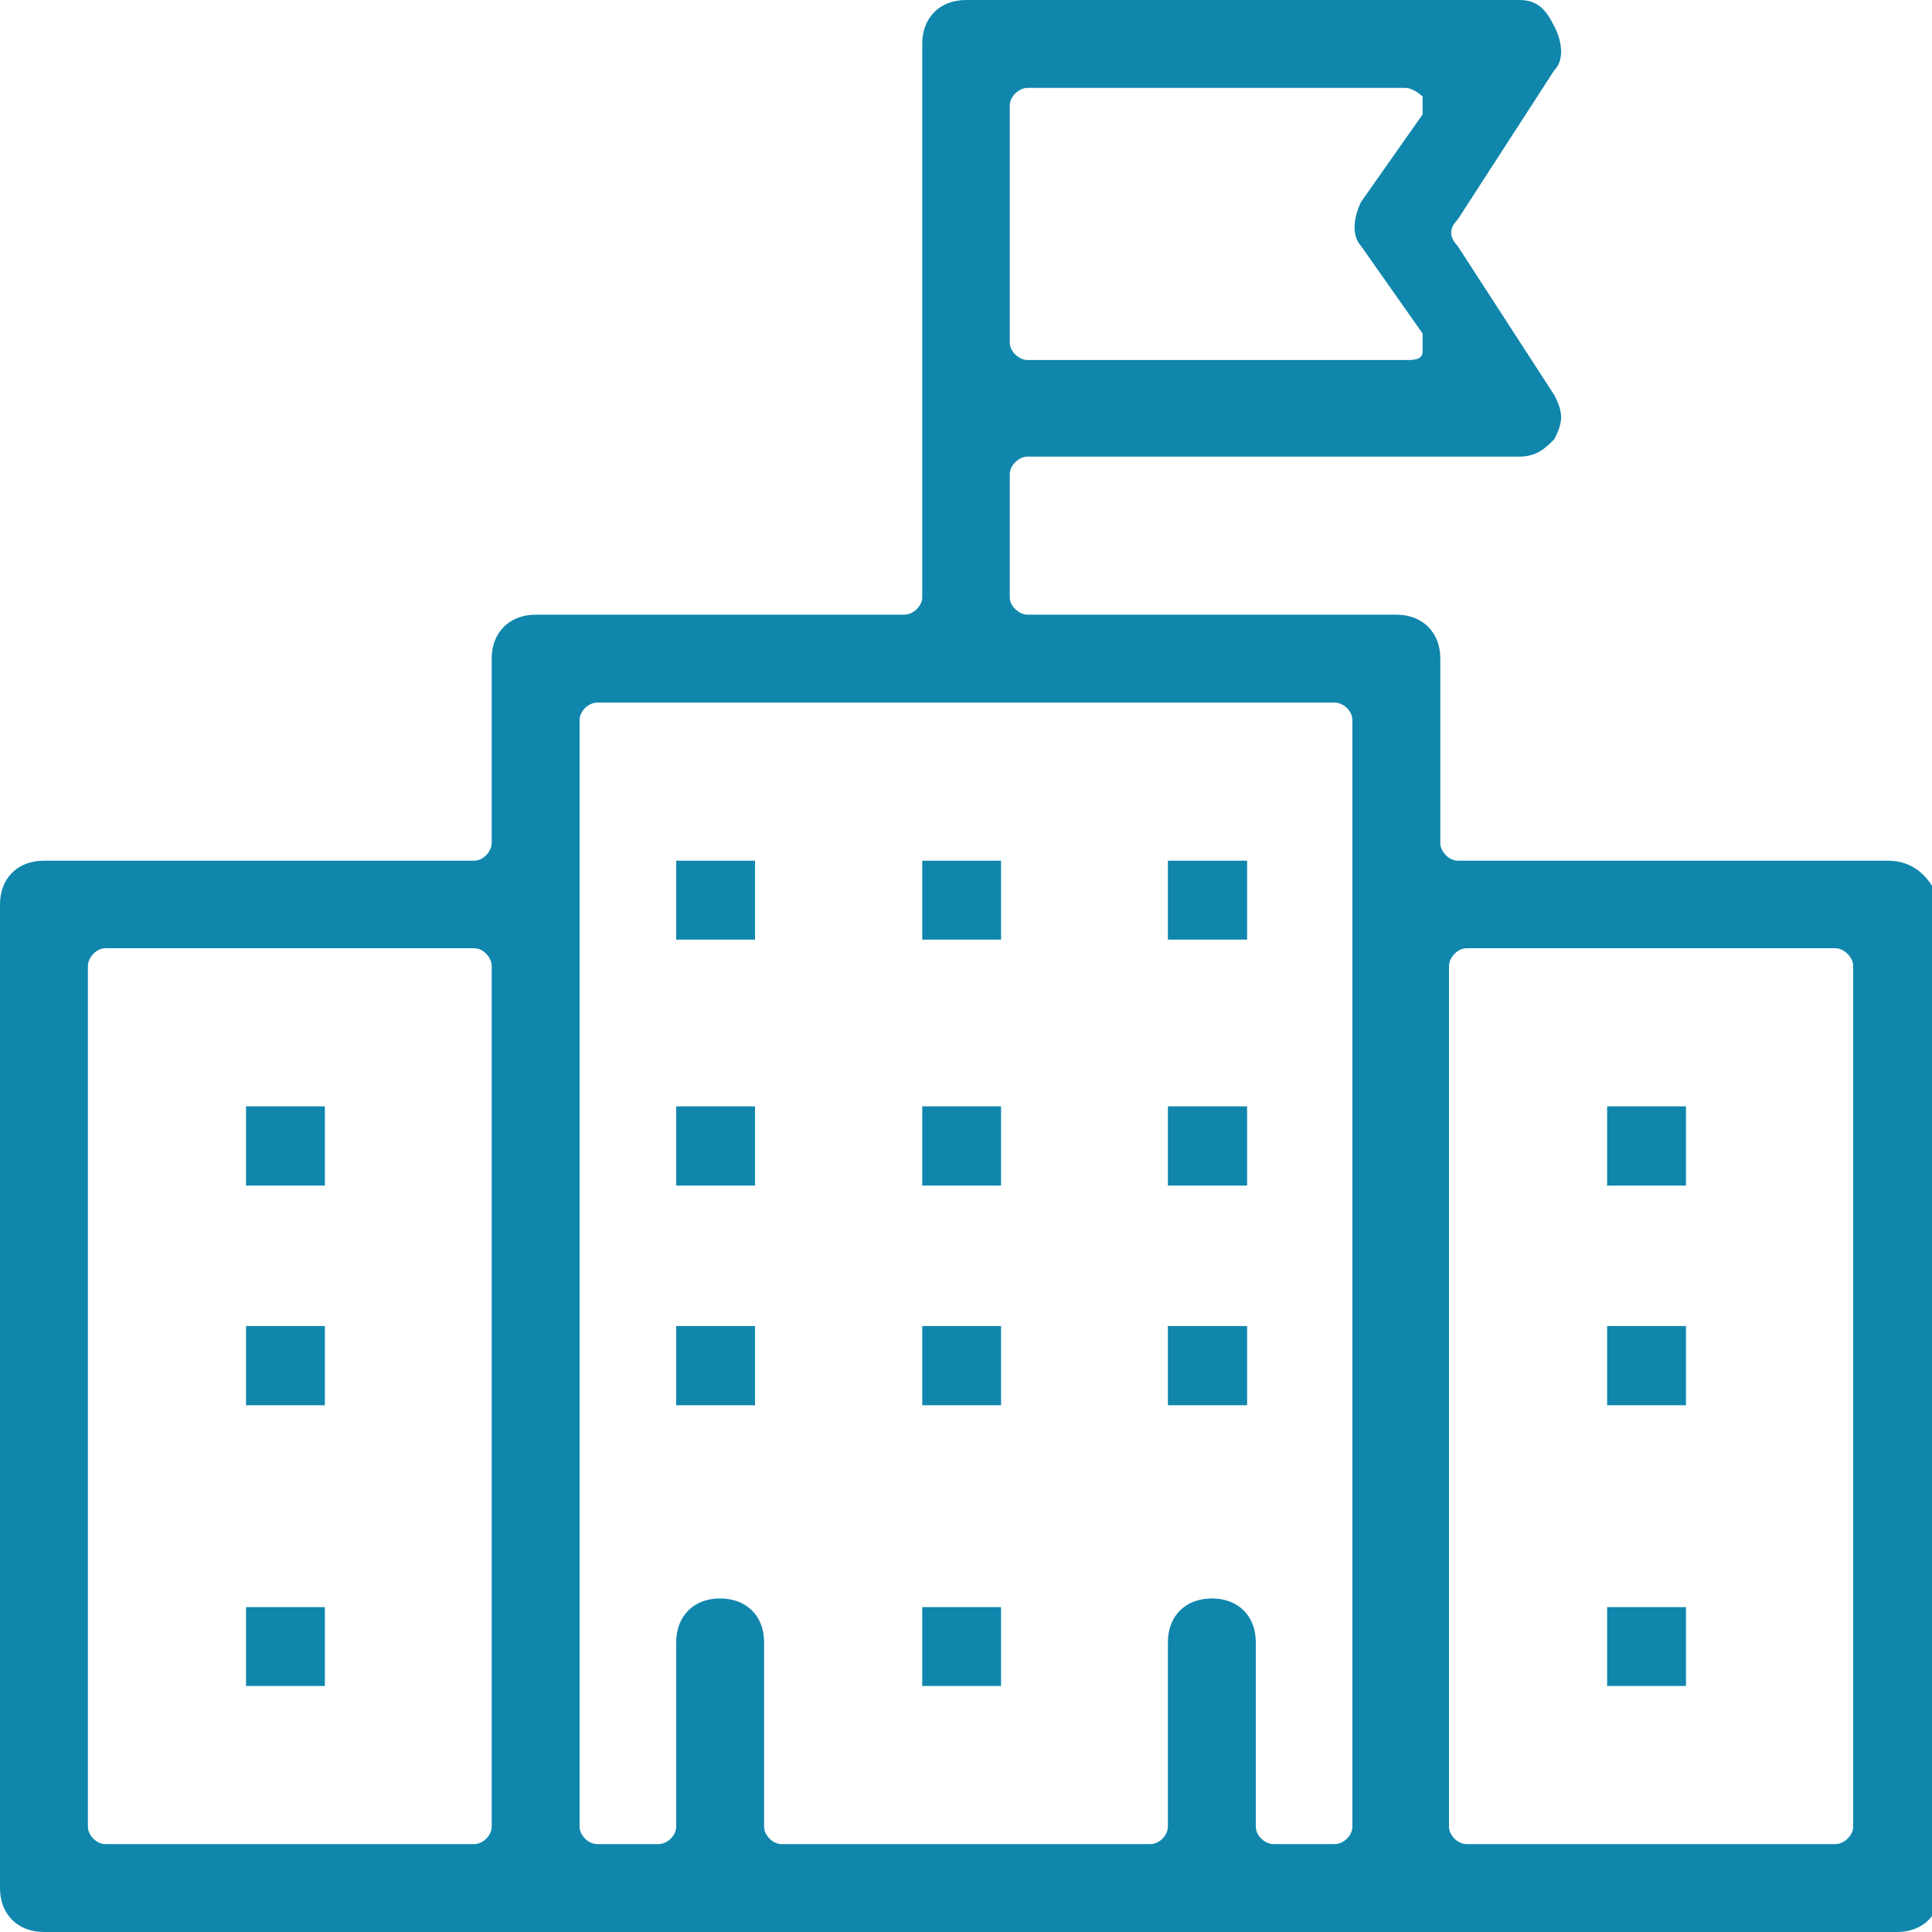
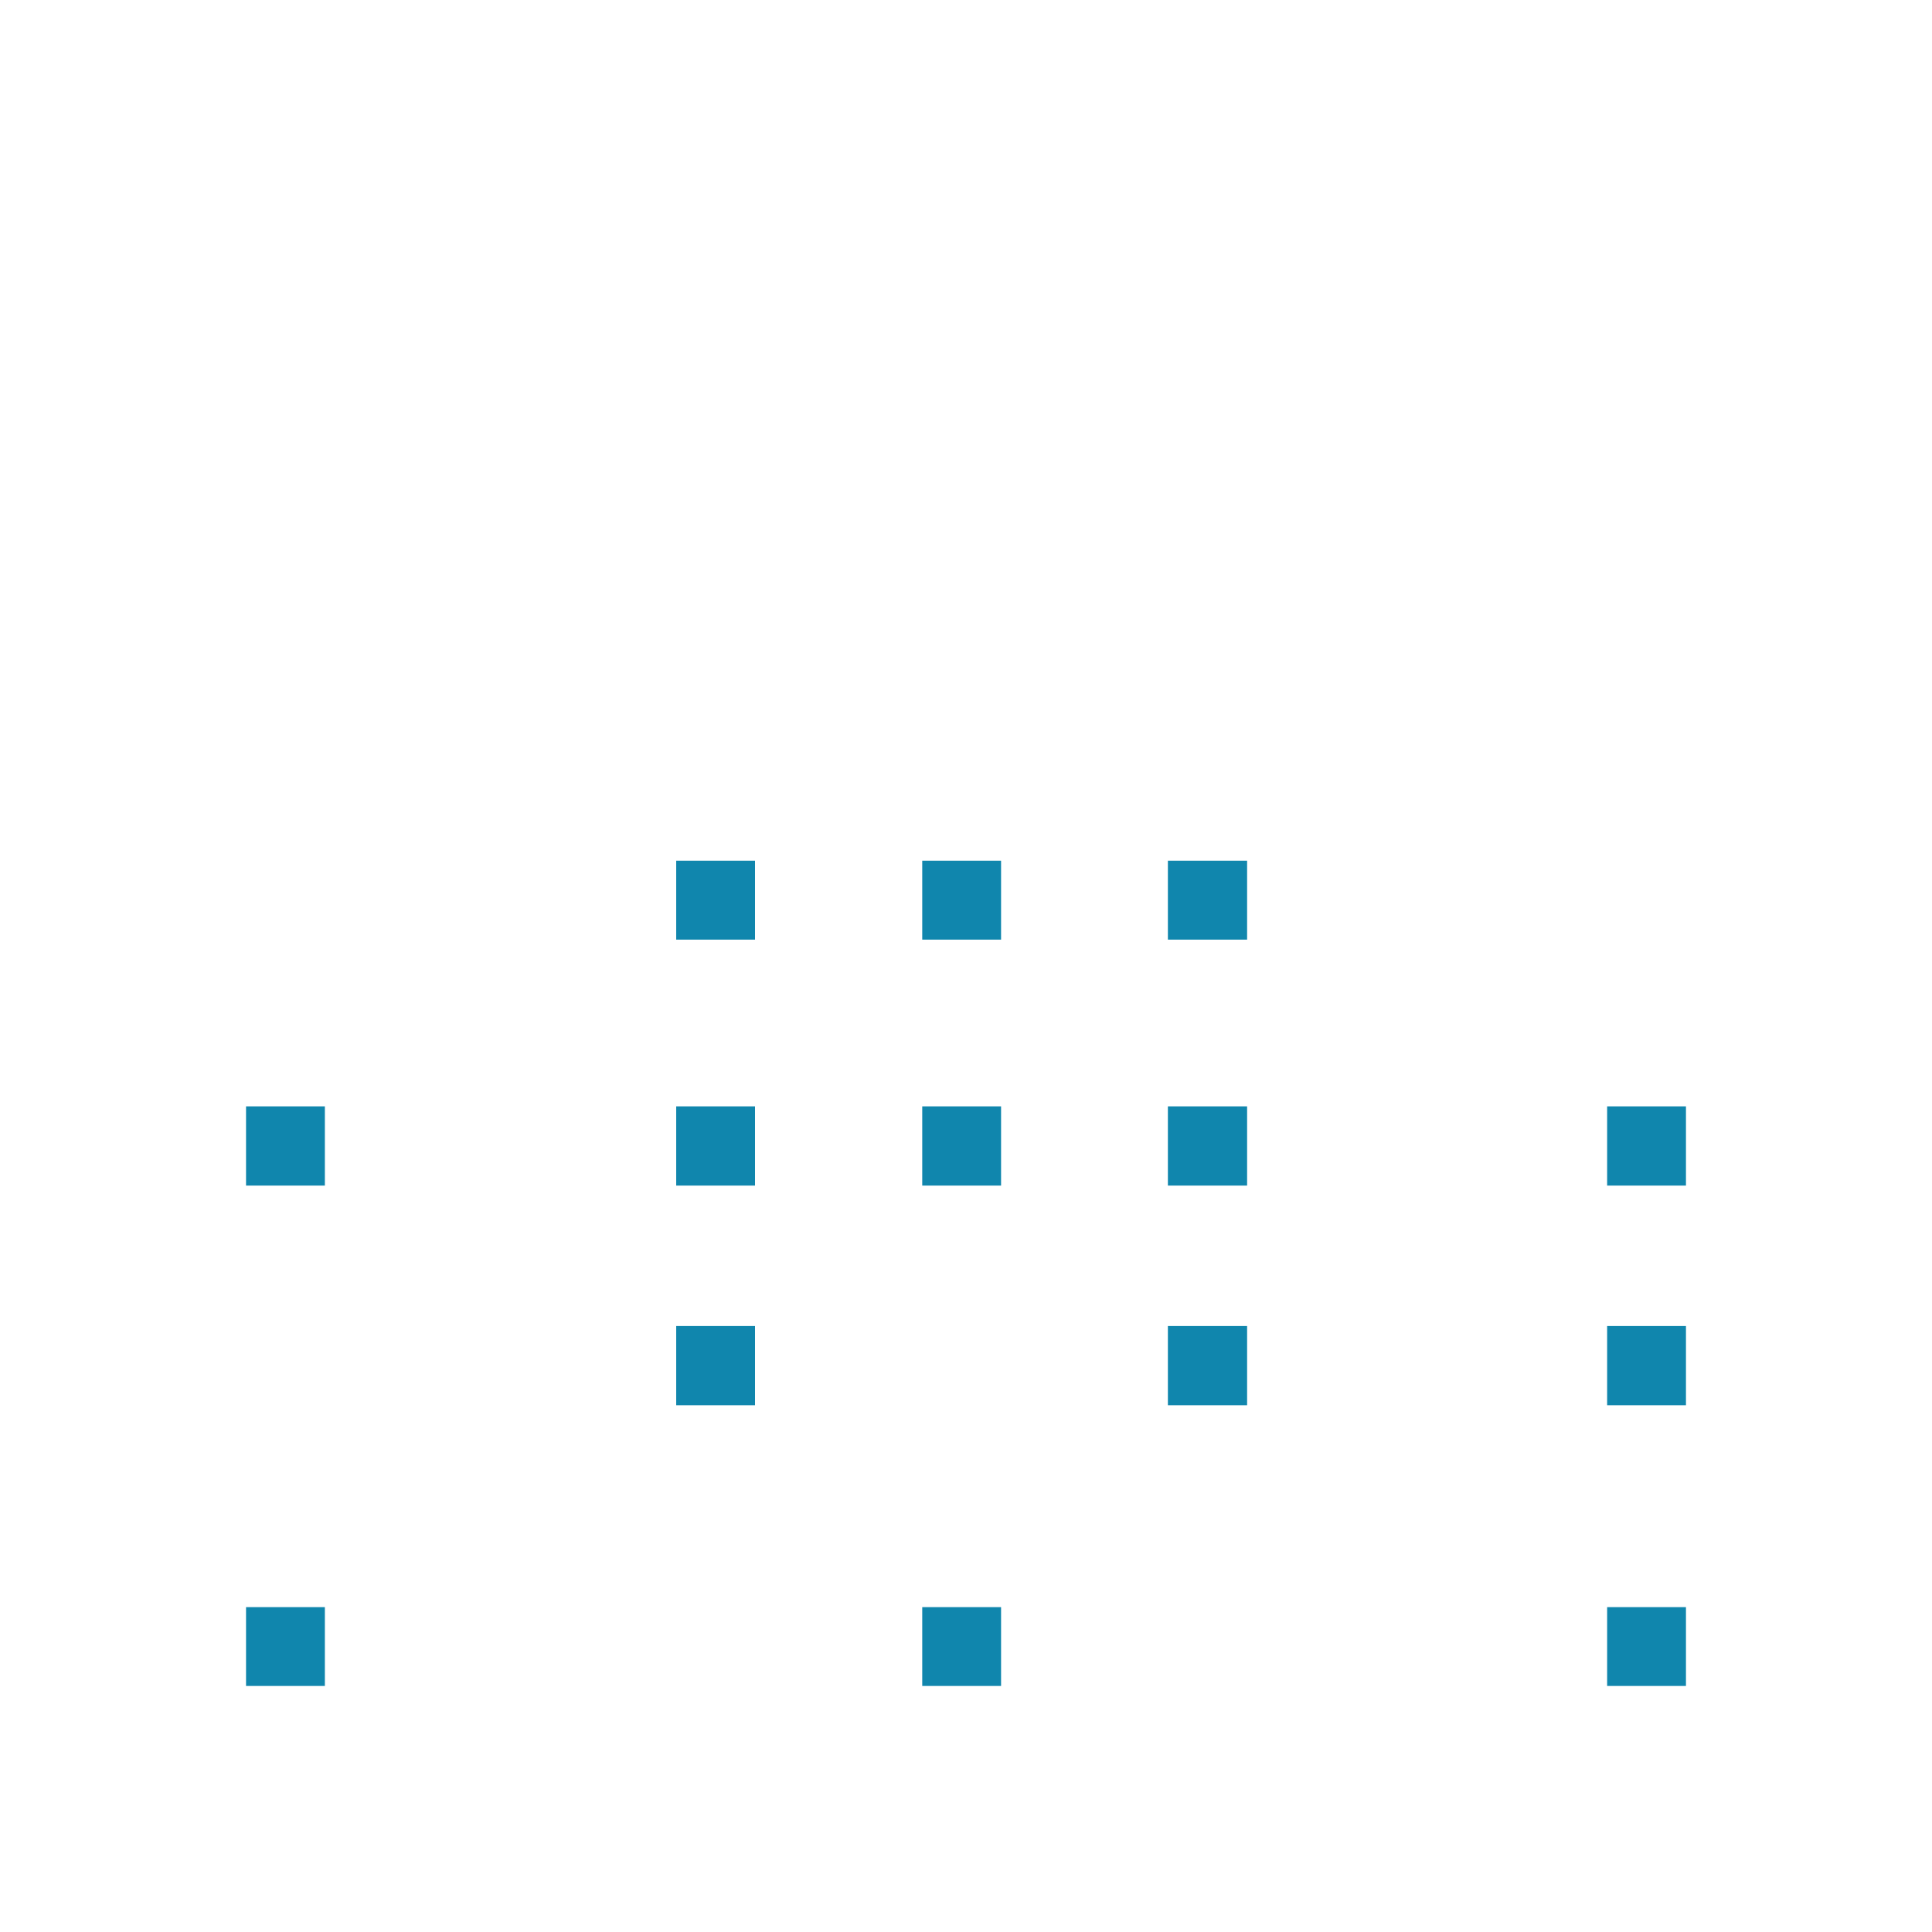
<svg xmlns="http://www.w3.org/2000/svg" width="20px" height="20px" viewBox="0 0 20 20" version="1.1">
  <g id="surface1">
-     <path style=" stroke:none;fill-rule:evenodd;fill:rgb(6.275%,52.549%,67.843%);fill-opacity:1;" d="M 19.184 18.91 C 19.184 19 19.09 19.09 19 19.09 L 15.184 19.09 C 15.09 19.09 15 19 15 18.91 L 15 10 C 15 9.91 15.09 9.816 15.184 9.816 L 19 9.816 C 19.09 9.816 19.184 9.91 19.184 10 Z M 14 18.91 C 14 19 13.91 19.09 13.816 19.09 L 13.184 19.09 C 13.09 19.09 13 19 13 18.91 L 13 17 C 13 16.727 12.816 16.547 12.547 16.547 C 12.273 16.547 12.09 16.727 12.09 17 L 12.09 18.91 C 12.09 19 12 19.09 11.91 19.09 L 8.09 19.09 C 8 19.09 7.91 19 7.91 18.91 L 7.91 17 C 7.91 16.727 7.727 16.547 7.453 16.547 C 7.184 16.547 7 16.727 7 17 L 7 18.91 C 7 19 6.91 19.09 6.816 19.09 L 6.184 19.09 C 6.09 19.09 6 19 6 18.91 L 6 7.453 C 6 7.363 6.09 7.273 6.184 7.273 L 13.816 7.273 C 13.91 7.273 14 7.363 14 7.453 Z M 5.09 18.91 C 5.09 19 5 19.09 4.91 19.09 L 1.09 19.09 C 1 19.09 0.91 19 0.91 18.91 L 0.91 10 C 0.91 9.91 1 9.816 1.09 9.816 L 4.91 9.816 C 5 9.816 5.09 9.91 5.09 10 Z M 10.453 1.09 C 10.453 1 10.547 0.91 10.637 0.91 L 14.547 0.91 C 14.637 0.91 14.727 1 14.727 1 C 14.727 1.09 14.727 1.184 14.727 1.184 L 14.09 2.09 C 14 2.273 14 2.453 14.09 2.547 L 14.727 3.453 C 14.727 3.547 14.727 3.637 14.727 3.637 C 14.727 3.727 14.637 3.727 14.547 3.727 L 10.637 3.727 C 10.547 3.727 10.453 3.637 10.453 3.547 Z M 19.547 8.91 L 15.09 8.91 C 15 8.91 14.91 8.816 14.91 8.727 L 14.91 6.816 C 14.91 6.547 14.727 6.363 14.453 6.363 L 10.637 6.363 C 10.547 6.363 10.453 6.273 10.453 6.184 L 10.453 4.91 C 10.453 4.816 10.547 4.727 10.637 4.727 L 15.727 4.727 C 15.91 4.727 16 4.637 16.09 4.547 C 16.184 4.363 16.184 4.273 16.09 4.09 L 15.09 2.547 C 15 2.453 15 2.363 15.09 2.273 L 16.09 0.727 C 16.184 0.637 16.184 0.453 16.09 0.273 C 16 0.09 15.91 0 15.727 0 L 10 0 C 9.727 0 9.547 0.184 9.547 0.453 L 9.547 6.184 C 9.547 6.273 9.453 6.363 9.363 6.363 L 5.547 6.363 C 5.273 6.363 5.09 6.547 5.09 6.816 L 5.09 8.727 C 5.09 8.816 5 8.91 4.91 8.91 L 0.453 8.91 C 0.184 8.91 0 9.09 0 9.363 L 0 19.547 C 0 19.816 0.184 20 0.453 20 L 19.637 20 C 19.91 20 20.09 19.816 20.09 19.547 L 20.09 9.363 C 20 9.09 19.816 8.91 19.547 8.91 Z M 19.547 8.91 " />
    <path style=" stroke:none;fill-rule:nonzero;fill:rgb(6.275%,52.549%,67.843%);fill-opacity:1;" d="M 7 11.453 L 7.816 11.453 L 7.816 12.273 L 7 12.273 Z M 7 11.453 " />
    <path style=" stroke:none;fill-rule:nonzero;fill:rgb(6.275%,52.549%,67.843%);fill-opacity:1;" d="M 2.547 11.453 L 3.363 11.453 L 3.363 12.273 L 2.547 12.273 Z M 2.547 11.453 " />
-     <path style=" stroke:none;fill-rule:nonzero;fill:rgb(6.275%,52.549%,67.843%);fill-opacity:1;" d="M 2.547 13.727 L 3.363 13.727 L 3.363 14.547 L 2.547 14.547 Z M 2.547 13.727 " />
    <path style=" stroke:none;fill-rule:nonzero;fill:rgb(6.275%,52.549%,67.843%);fill-opacity:1;" d="M 2.547 16.637 L 3.363 16.637 L 3.363 17.453 L 2.547 17.453 Z M 2.547 16.637 " />
    <path style=" stroke:none;fill-rule:nonzero;fill:rgb(6.275%,52.549%,67.843%);fill-opacity:1;" d="M 16.637 11.453 L 17.453 11.453 L 17.453 12.273 L 16.637 12.273 Z M 16.637 11.453 " />
    <path style=" stroke:none;fill-rule:nonzero;fill:rgb(6.275%,52.549%,67.843%);fill-opacity:1;" d="M 16.637 13.727 L 17.453 13.727 L 17.453 14.547 L 16.637 14.547 Z M 16.637 13.727 " />
    <path style=" stroke:none;fill-rule:nonzero;fill:rgb(6.275%,52.549%,67.843%);fill-opacity:1;" d="M 16.637 16.637 L 17.453 16.637 L 17.453 17.453 L 16.637 17.453 Z M 16.637 16.637 " />
    <path style=" stroke:none;fill-rule:nonzero;fill:rgb(6.275%,52.549%,67.843%);fill-opacity:1;" d="M 9.547 11.453 L 10.363 11.453 L 10.363 12.273 L 9.547 12.273 Z M 9.547 11.453 " />
    <path style=" stroke:none;fill-rule:nonzero;fill:rgb(6.275%,52.549%,67.843%);fill-opacity:1;" d="M 12.09 11.453 L 12.91 11.453 L 12.91 12.273 L 12.09 12.273 Z M 12.09 11.453 " />
    <path style=" stroke:none;fill-rule:nonzero;fill:rgb(6.275%,52.549%,67.843%);fill-opacity:1;" d="M 7 13.727 L 7.816 13.727 L 7.816 14.547 L 7 14.547 Z M 7 13.727 " />
-     <path style=" stroke:none;fill-rule:nonzero;fill:rgb(6.275%,52.549%,67.843%);fill-opacity:1;" d="M 9.547 13.727 L 10.363 13.727 L 10.363 14.547 L 9.547 14.547 Z M 9.547 13.727 " />
    <path style=" stroke:none;fill-rule:nonzero;fill:rgb(6.275%,52.549%,67.843%);fill-opacity:1;" d="M 9.547 16.637 L 10.363 16.637 L 10.363 17.453 L 9.547 17.453 Z M 9.547 16.637 " />
    <path style=" stroke:none;fill-rule:nonzero;fill:rgb(6.275%,52.549%,67.843%);fill-opacity:1;" d="M 12.09 13.727 L 12.91 13.727 L 12.91 14.547 L 12.09 14.547 Z M 12.09 13.727 " />
    <path style=" stroke:none;fill-rule:nonzero;fill:rgb(6.275%,52.549%,67.843%);fill-opacity:1;" d="M 7 8.91 L 7.816 8.91 L 7.816 9.727 L 7 9.727 Z M 7 8.91 " />
    <path style=" stroke:none;fill-rule:nonzero;fill:rgb(6.275%,52.549%,67.843%);fill-opacity:1;" d="M 9.547 8.91 L 10.363 8.91 L 10.363 9.727 L 9.547 9.727 Z M 9.547 8.91 " />
    <path style=" stroke:none;fill-rule:nonzero;fill:rgb(6.275%,52.549%,67.843%);fill-opacity:1;" d="M 12.09 8.91 L 12.91 8.91 L 12.91 9.727 L 12.09 9.727 Z M 12.09 8.91 " />
  </g>
</svg>